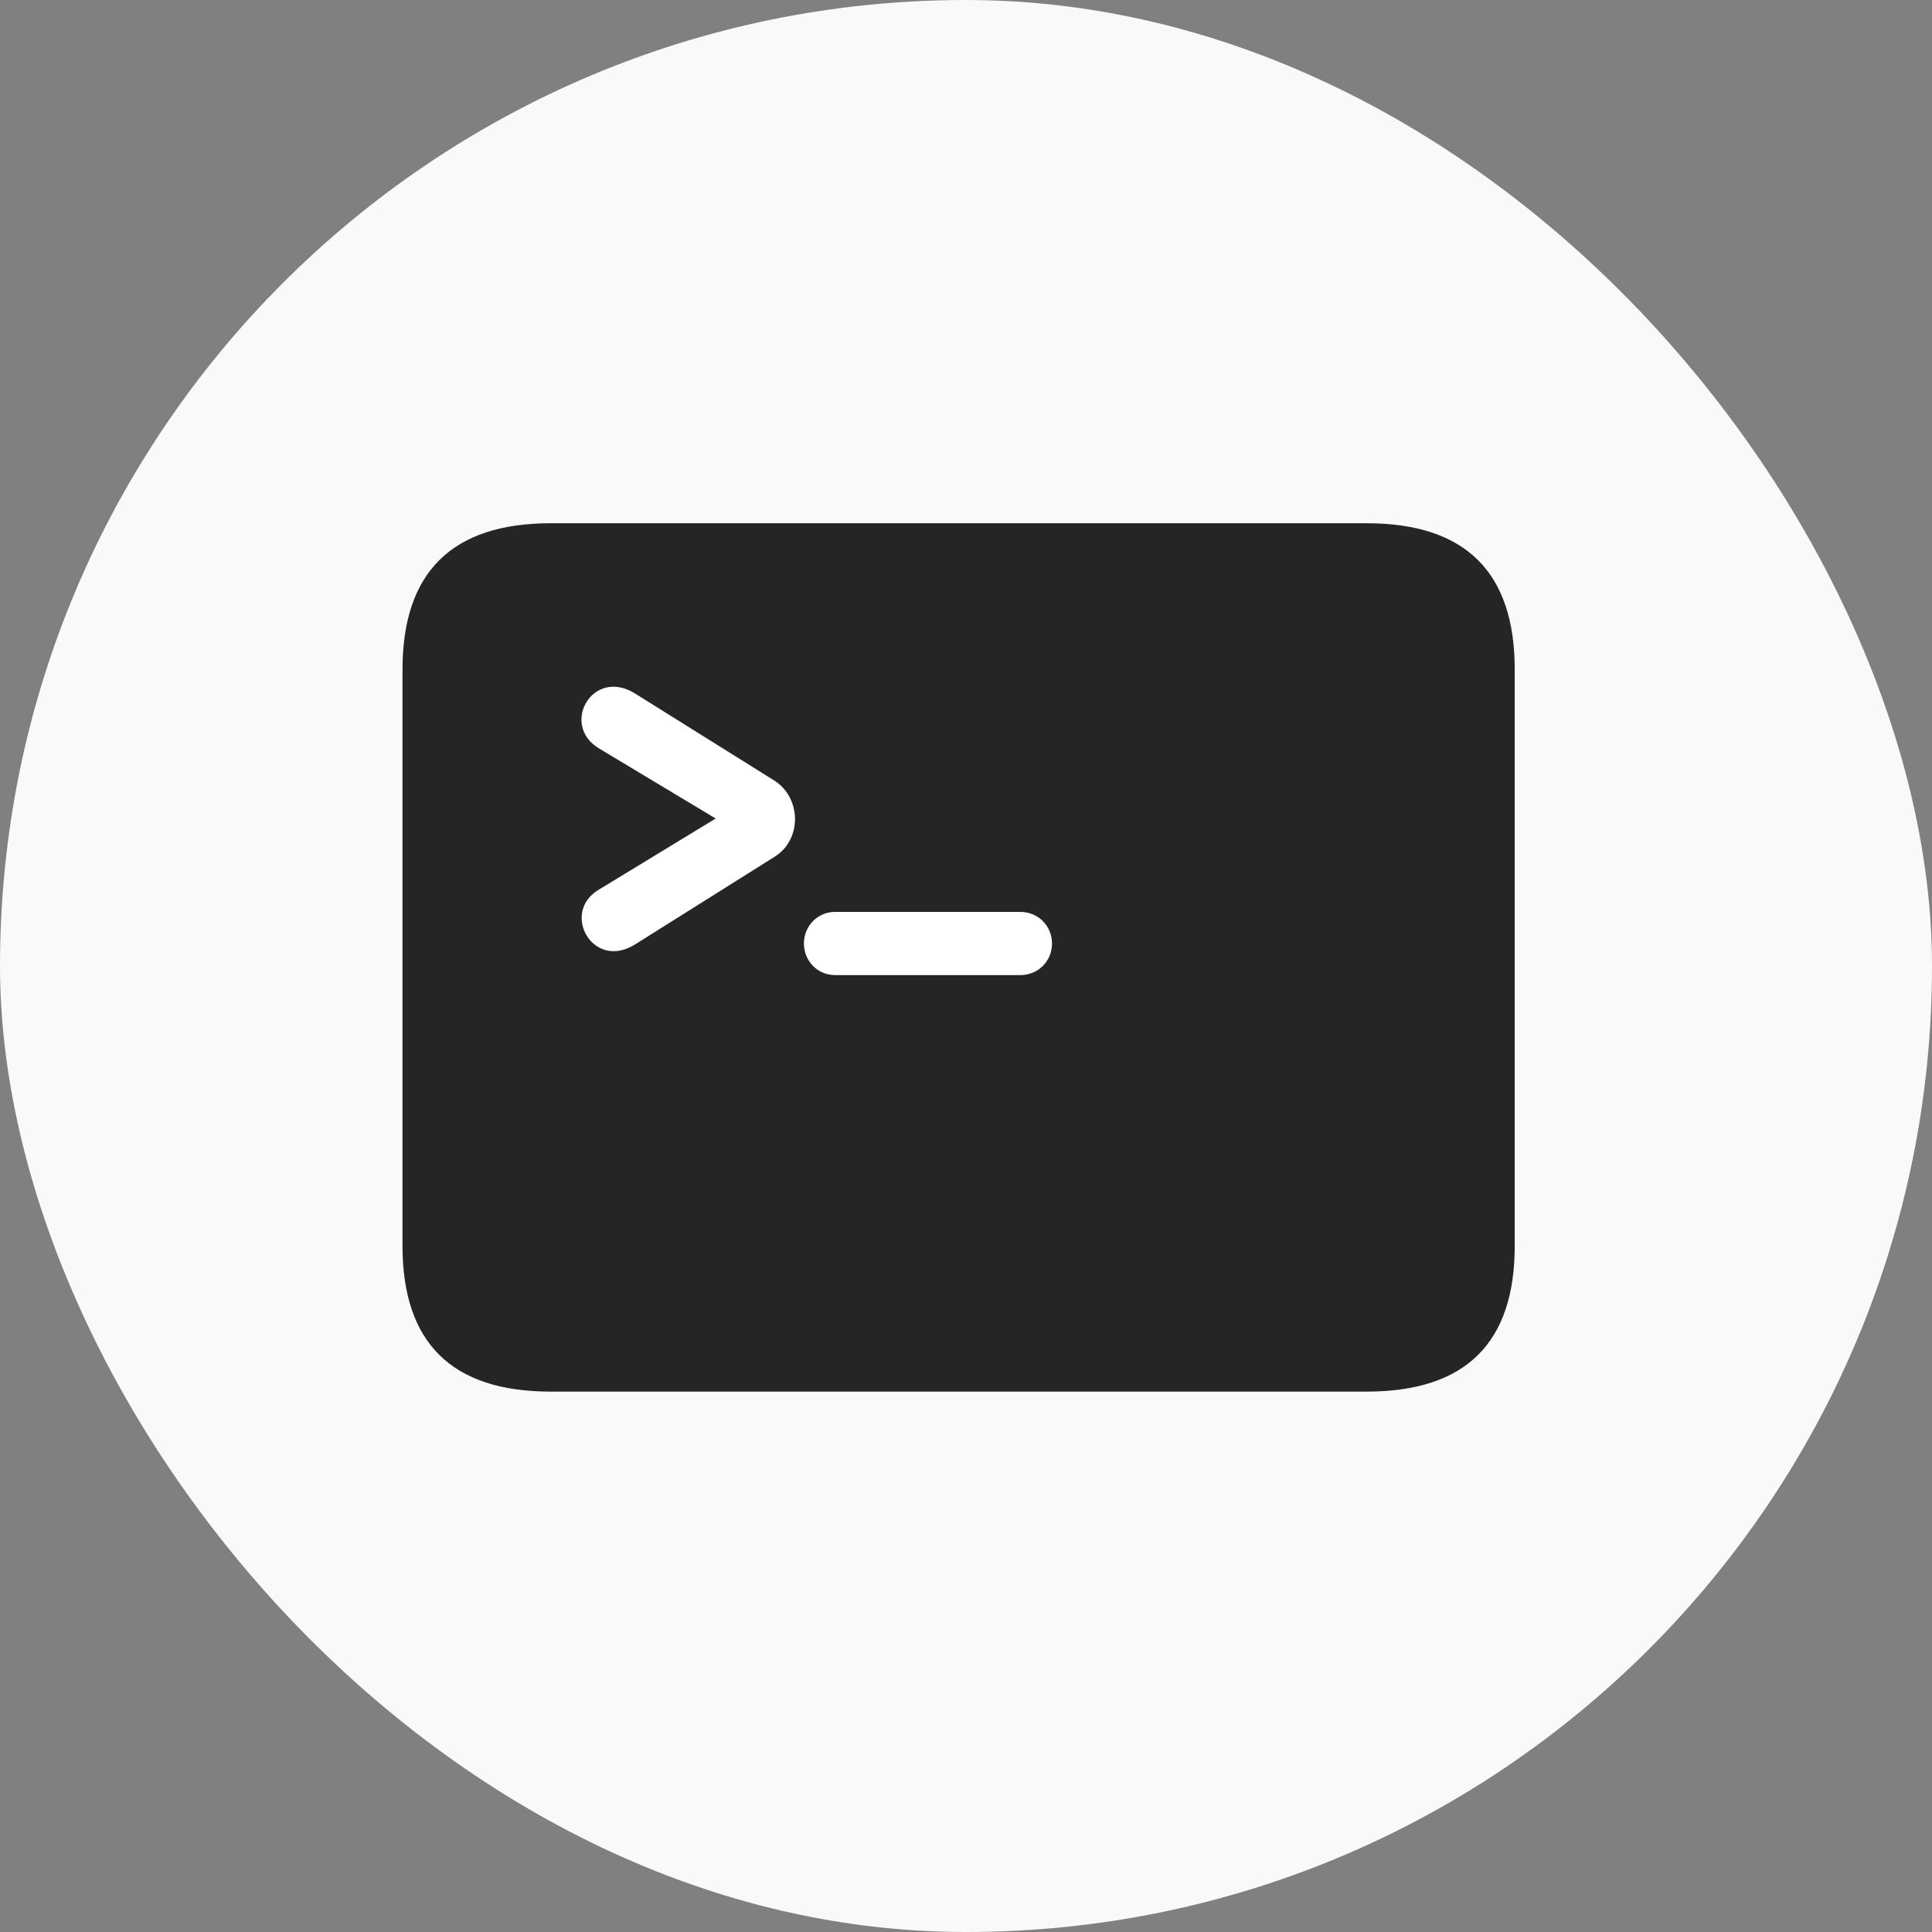
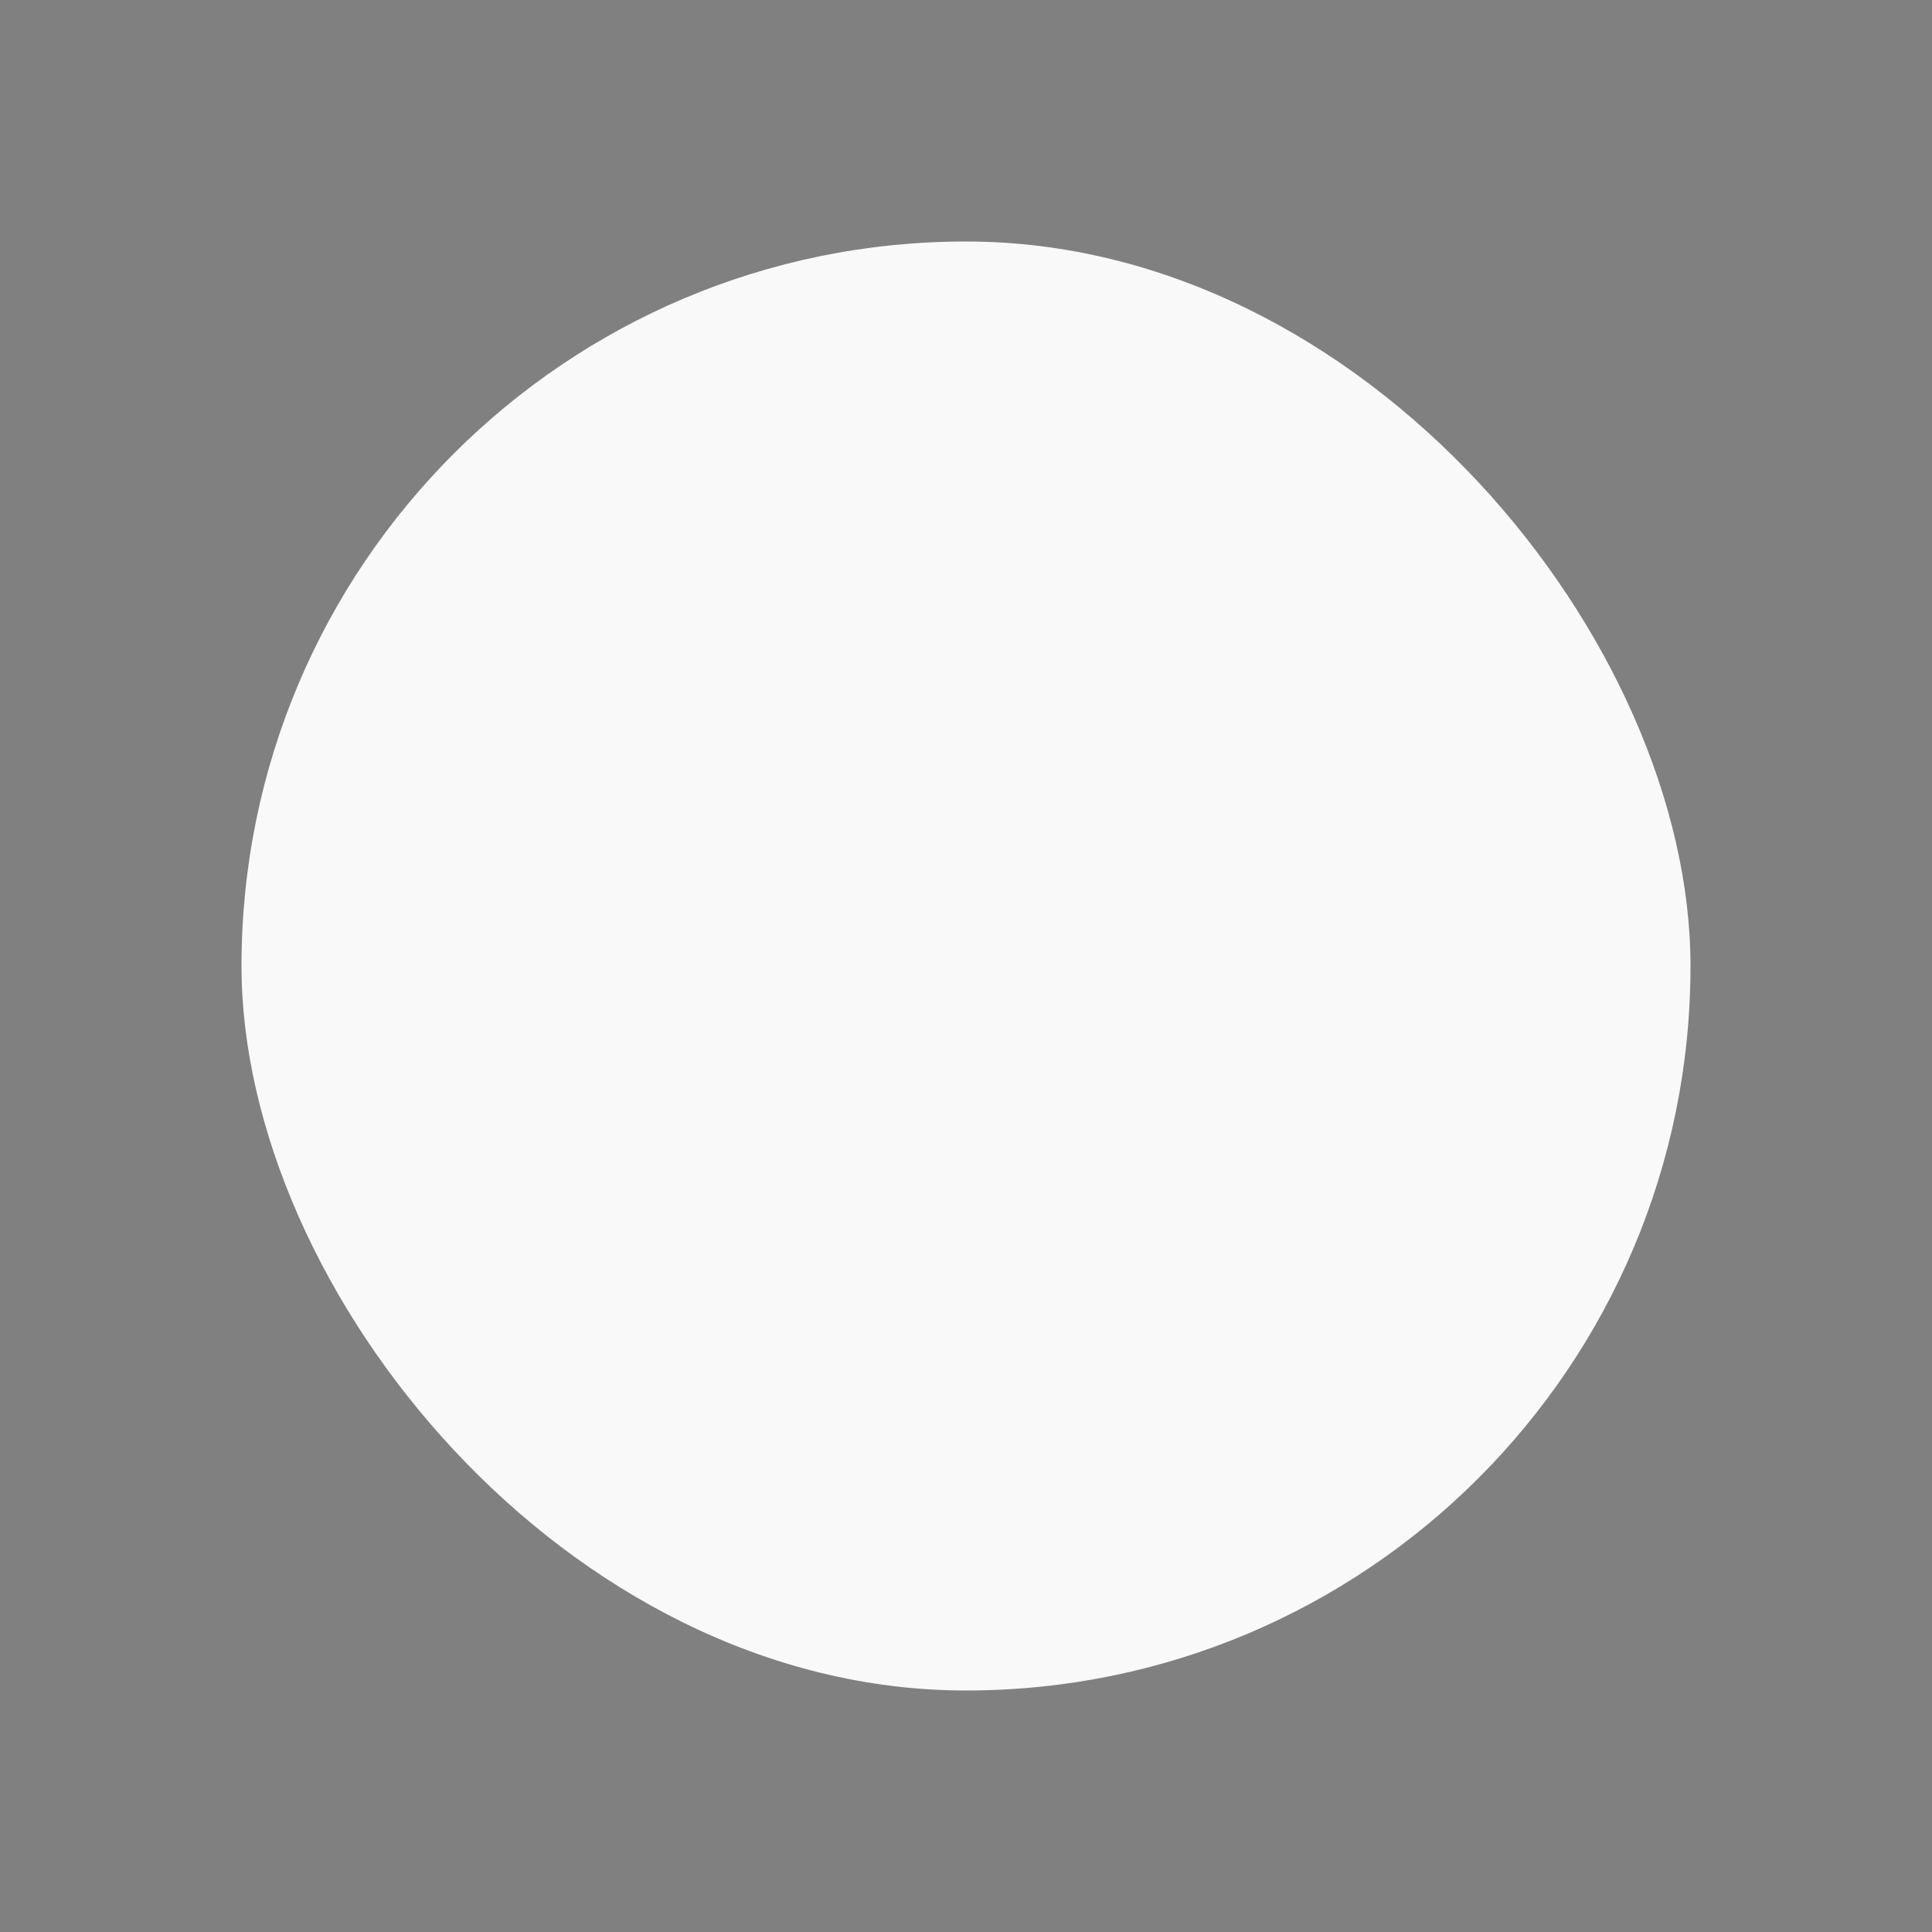
<svg xmlns="http://www.w3.org/2000/svg" width="48" height="48" viewBox="0 0 48 48" fill="none">
  <rect x="0" y="0" width="48" height="48" fill="#808080" stroke="none" />
-   <rect width="48" height="48" rx="24" fill="#F9F9F9" />
  <rect x="6" y="6" width="36" height="36" rx="18" fill="#F9F9F9" />
  <g clip-path="url(#clip0_1007_5024)">
    <path d="M13.68 34.574H33.953C36.414 34.574 37.633 33.367 37.633 30.953V16.633C37.633 14.219 36.414 13 33.953 13H13.68C11.23 13 10 14.219 10 16.633V30.953C10 33.367 11.23 34.574 13.68 34.574Z" fill="black" fill-opacity="0.85" />
    <path d="M14.875 22.105L17.781 20.336L14.875 18.59C13.914 18.004 14.723 16.574 15.777 17.23L19.246 19.398C19.902 19.82 19.938 20.851 19.246 21.285L15.777 23.465C14.723 24.121 13.926 22.668 14.875 22.105ZM19.973 23.441C19.973 23.008 20.312 22.656 20.746 22.656H25.352C25.797 22.656 26.137 23.008 26.137 23.441C26.137 23.875 25.797 24.226 25.352 24.226H20.746C20.312 24.226 19.973 23.875 19.973 23.441Z" fill="white" />
  </g>
  <defs>
    <clipPath id="clip0_1007_5024">
-       <rect width="27.633" height="21.574" fill="white" transform="translate(10 13)" />
-     </clipPath>
+       </clipPath>
  </defs>
</svg>